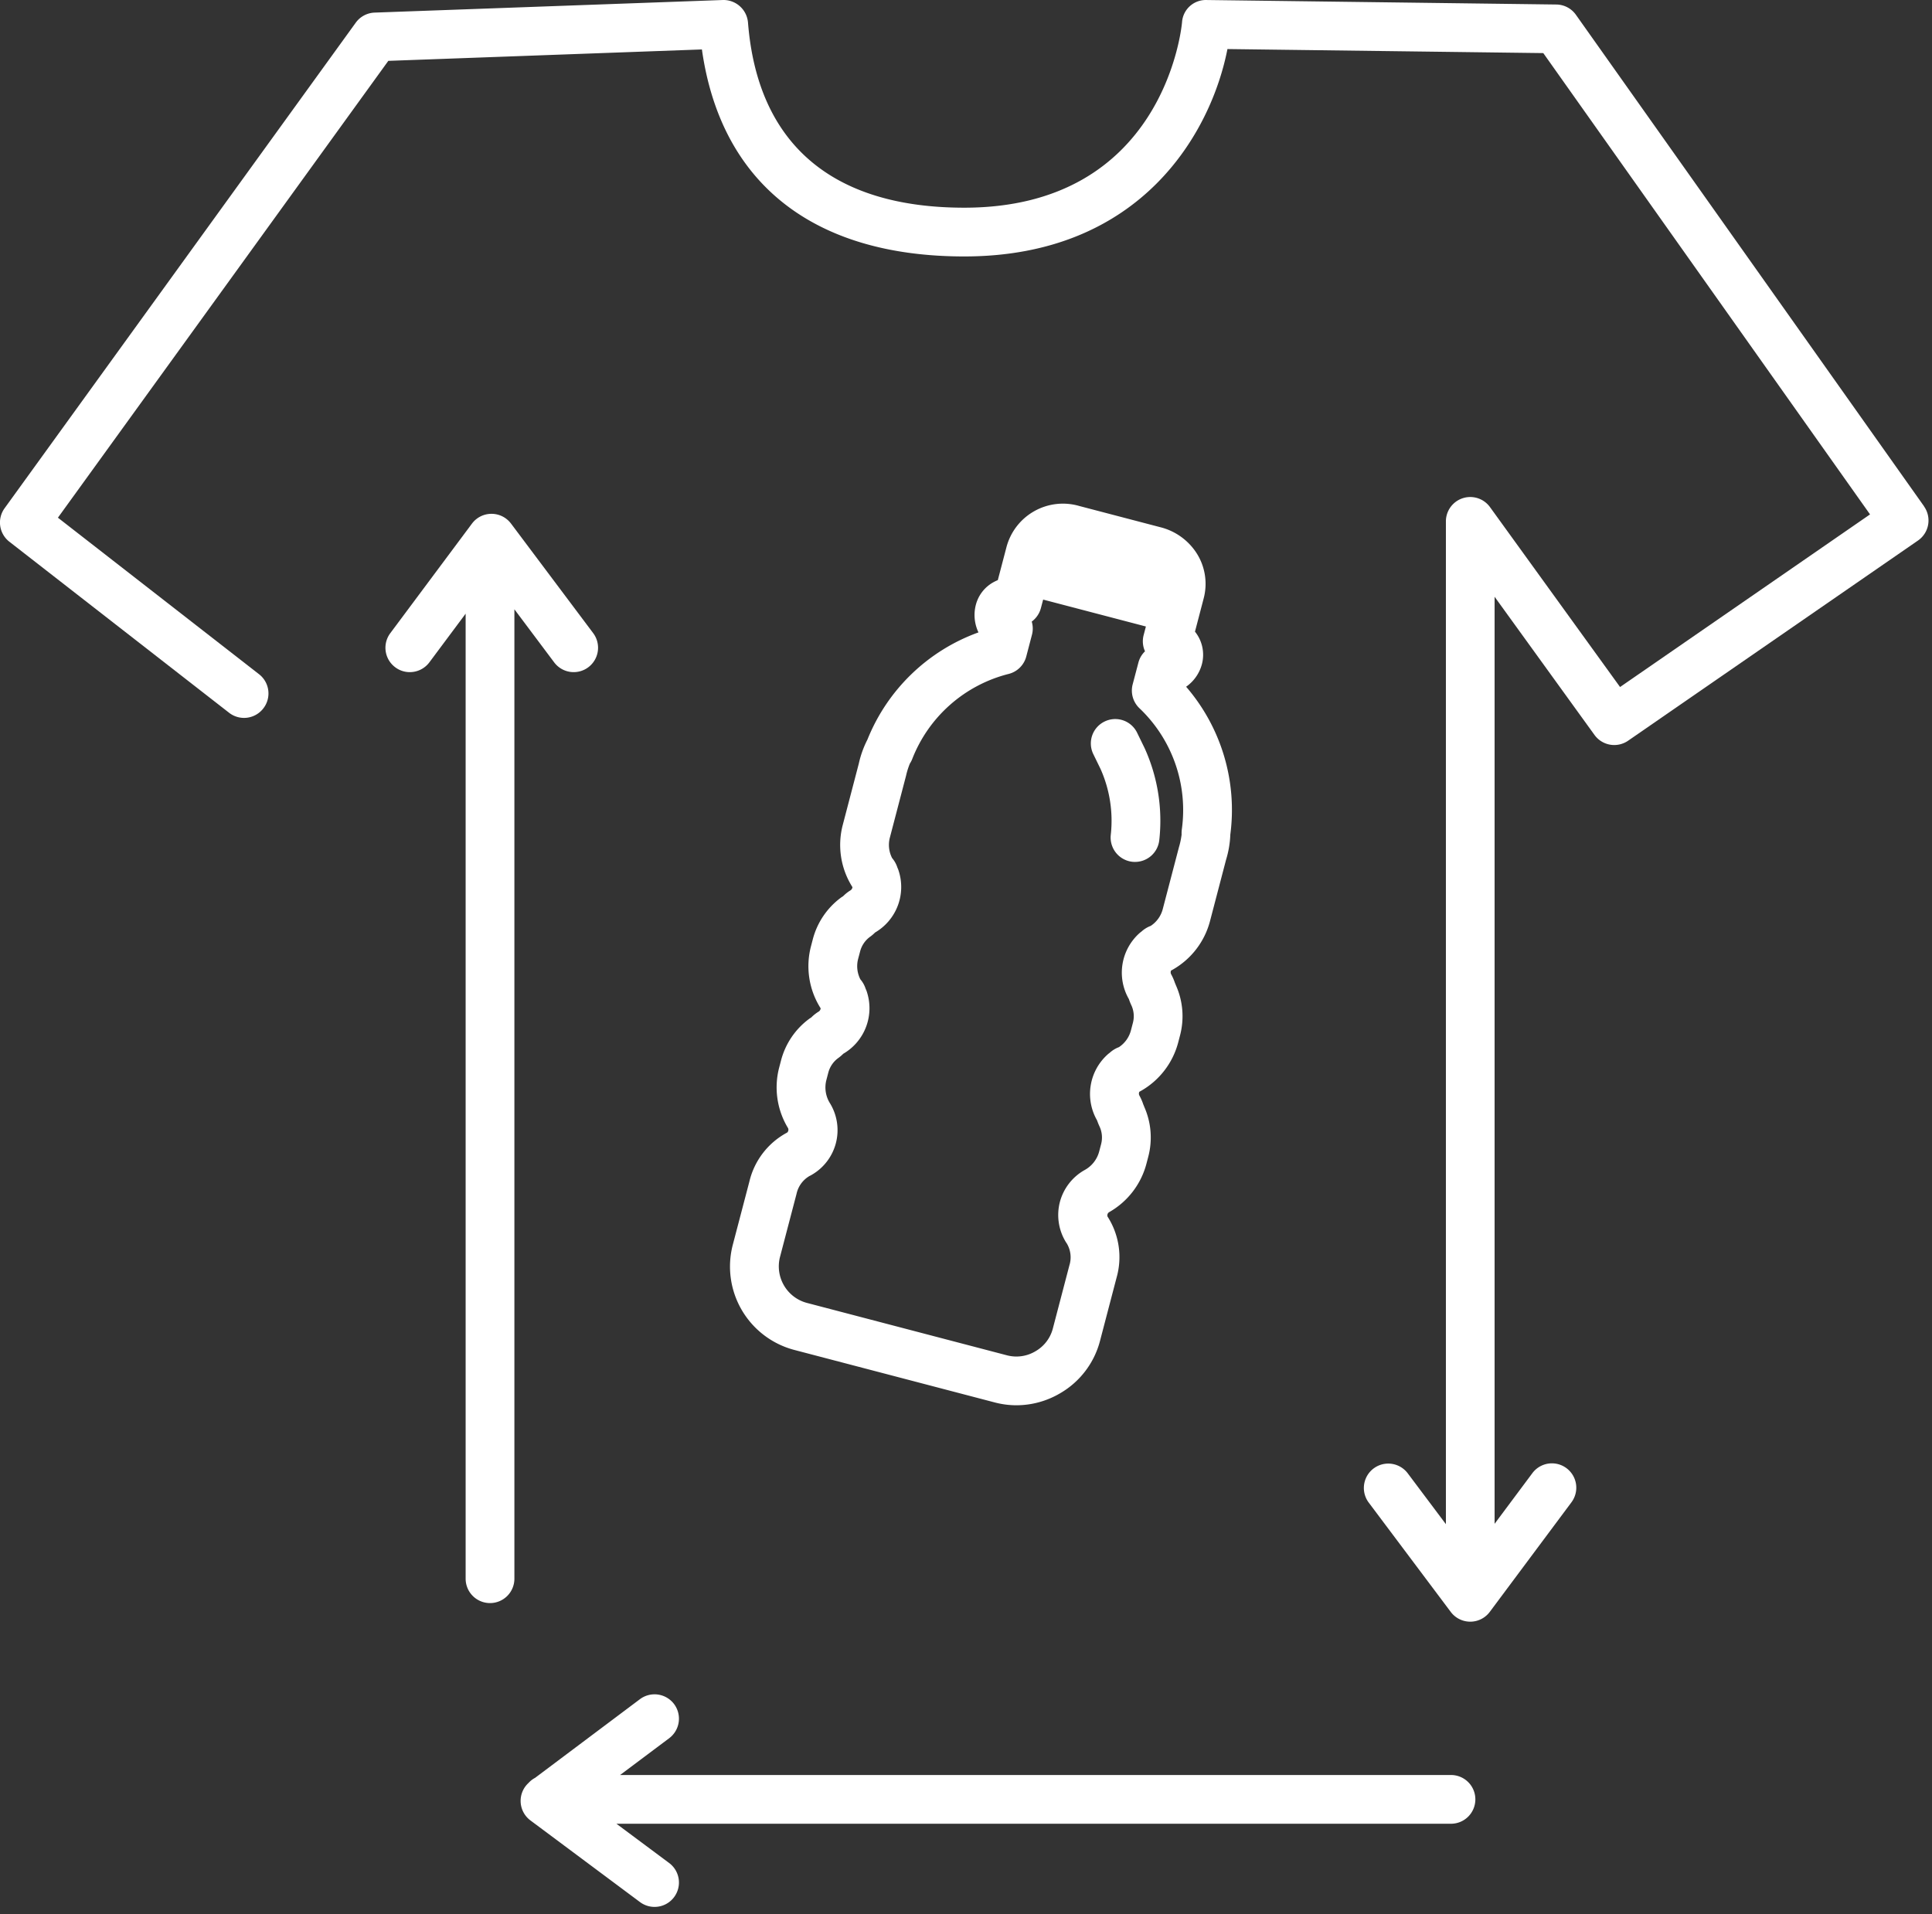
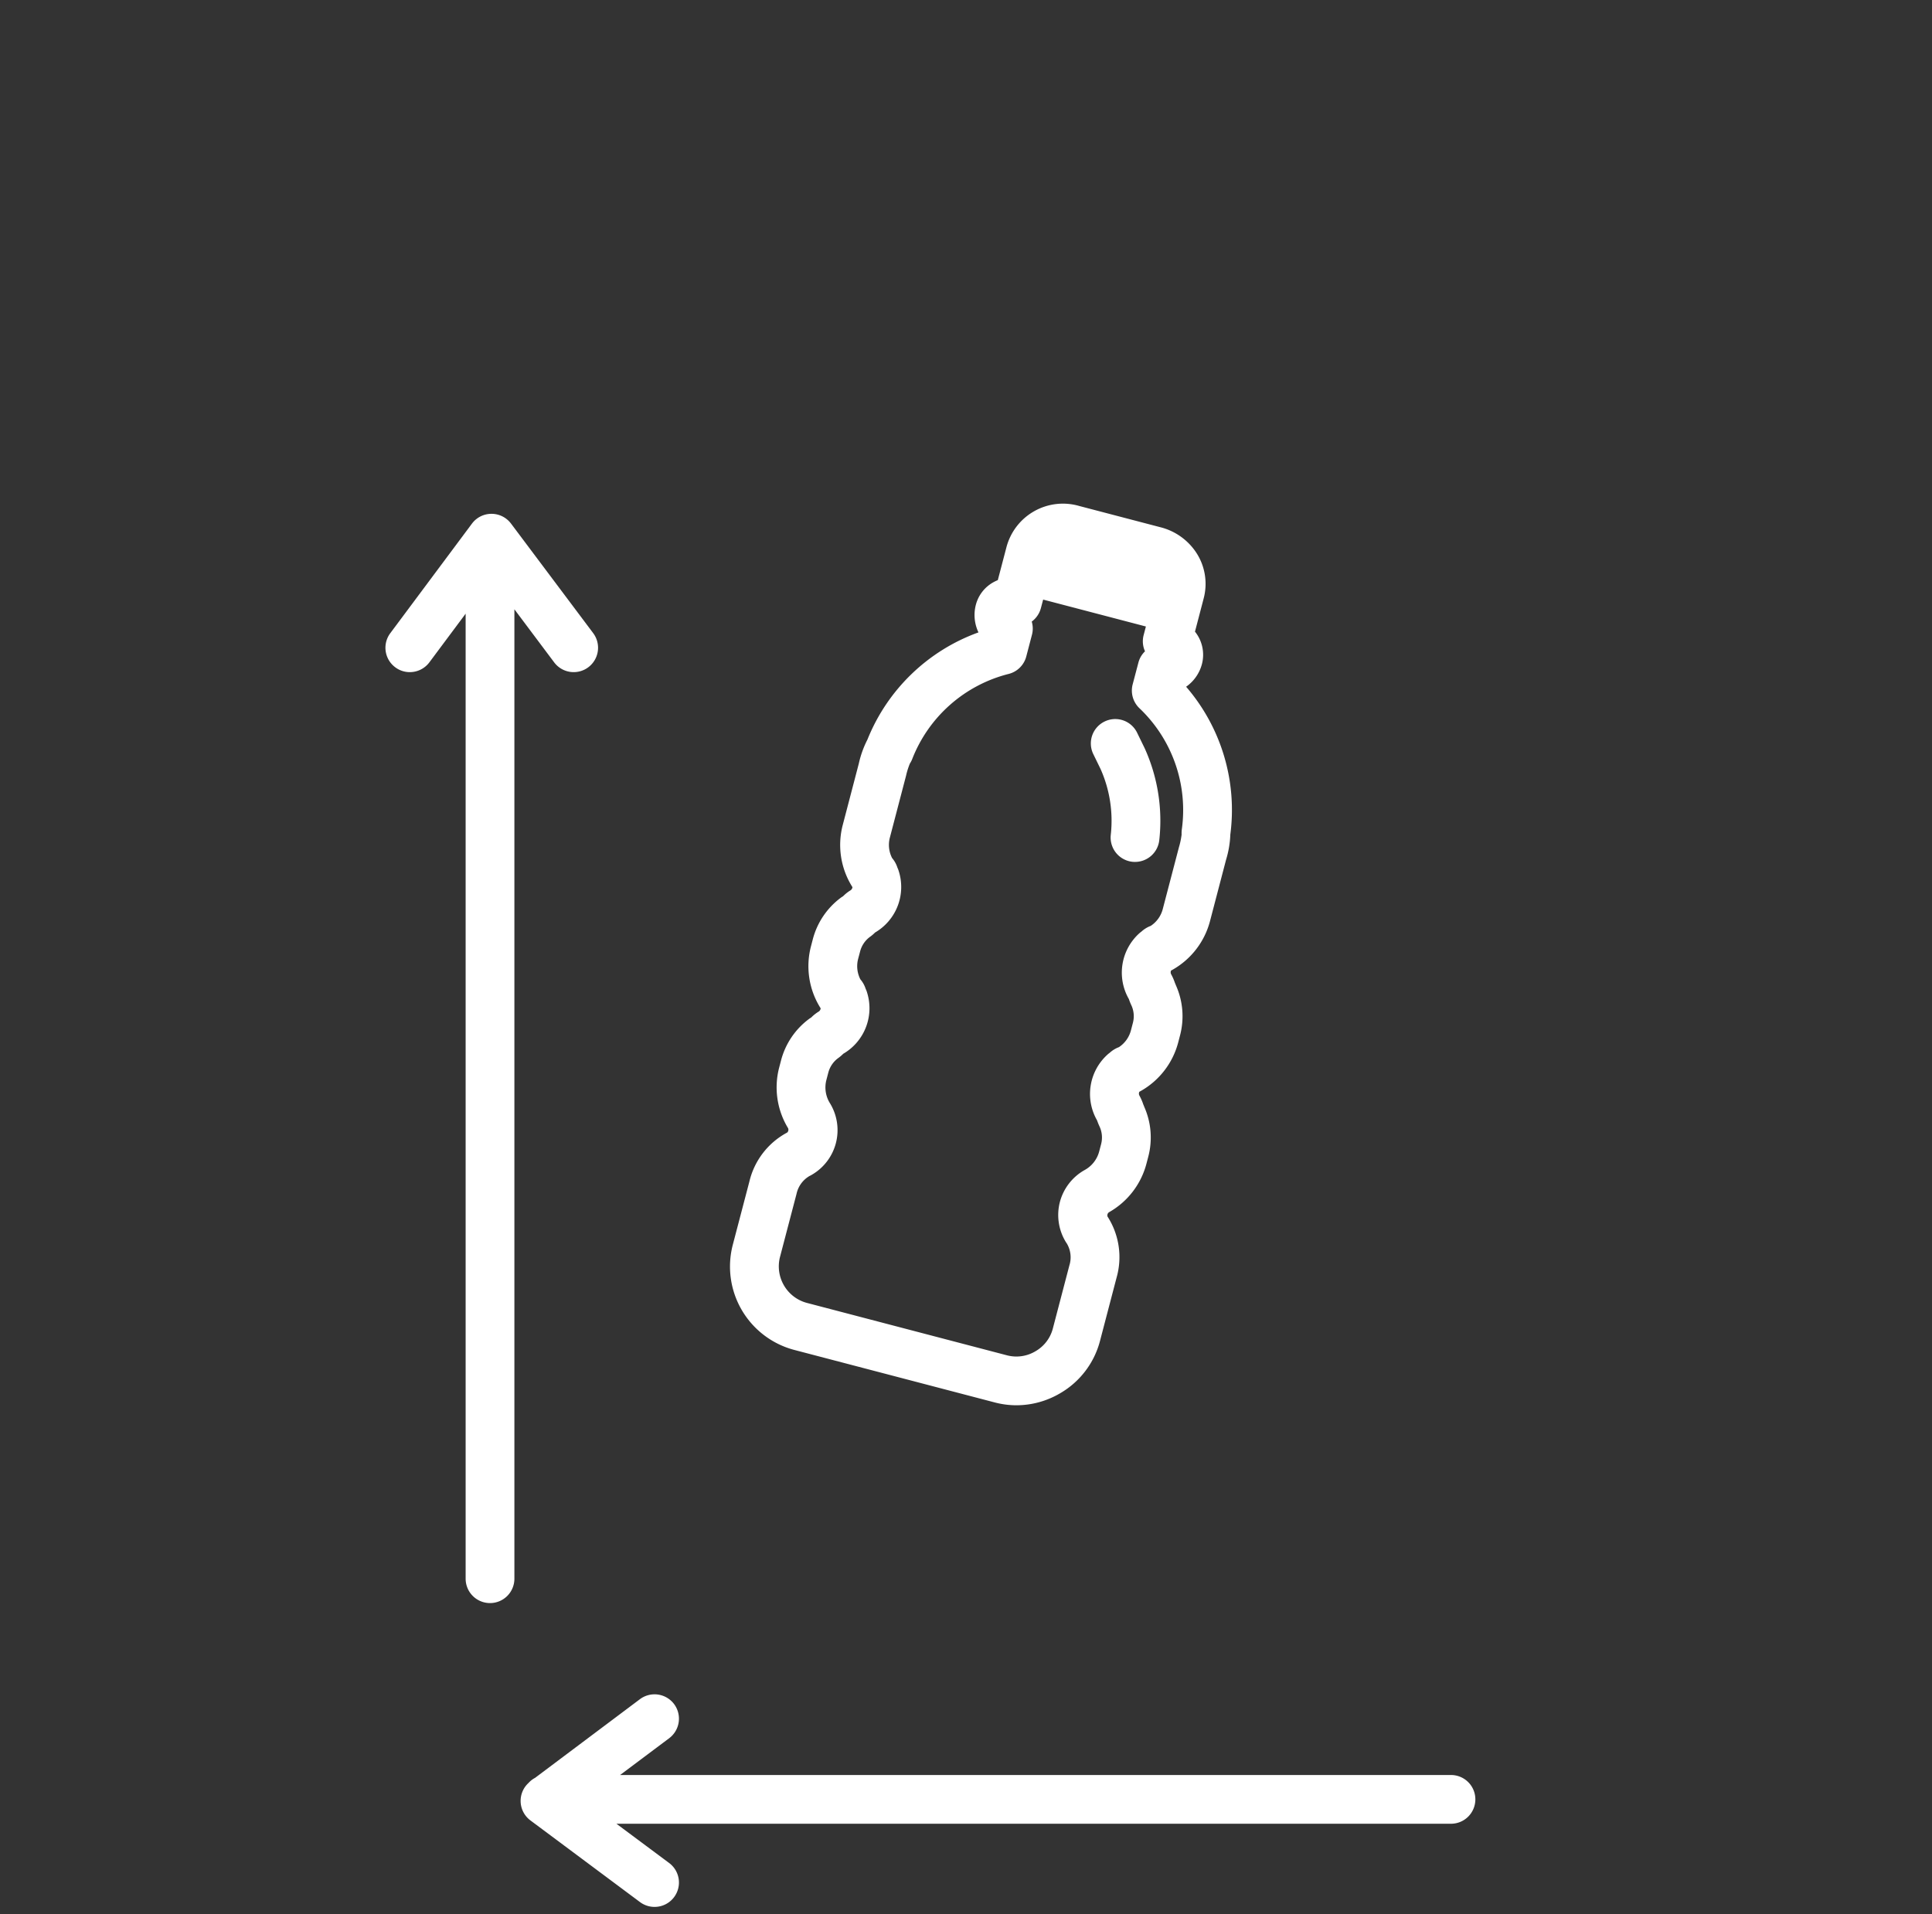
<svg xmlns="http://www.w3.org/2000/svg" width="220" height="218" viewBox="0 0 220 218" style="&#10;">
  <rect x="0" y="0" width="220" height="218" fill="#333333" stroke="none" />
  <g id="Green_safe_logo">
    <g id="Groupe_1917" data-name="Groupe 1917">
-       <path id="Tracé_1344" data-name="Tracé 1344" d="M82.4,77.654,42.751,21.671a2.774,2.774,0,0,0-2.23-1.17L.7,19.989a2.715,2.715,0,0,0-2.8,2.529c-.077.864-2.2,21.122-24.8,21.122-15.025,0-23.538-7.247-24.627-21.1a2.8,2.8,0,0,0-2.868-2.552l-39.646,1.434a2.775,2.775,0,0,0-2.149,1.147l-39.988,55.3a2.771,2.771,0,0,0,.548,3.815l25.011,19.472a2.77,2.77,0,0,0,3.9-.487,2.772,2.772,0,0,0-.487-3.9l-22.9-17.825,37.623-52.026,35.709-1.3C-54.614,40.853-44.094,49.192-26.9,49.192-6.652,49.192,1.24,34.95,3.07,25.573l35.966.461L76.243,78.569,47.778,98.228,32.969,77.741a2.774,2.774,0,0,0-5.023,1.627v114.2l-4.363-5.816a2.777,2.777,0,0,0-4.443,3.332l9.361,12.48a2.784,2.784,0,0,0,2.22,1.108h0a2.776,2.776,0,0,0,2.223-1.118l9.3-12.48a2.776,2.776,0,0,0-4.453-3.316l-4.3,5.768V87.949l11.374,15.734a2.777,2.777,0,0,0,3.828.661l33.012-22.8a2.776,2.776,0,0,0,.686-3.886Z" transform="translate(136.701 -19.987)" fill="#fff" />
      <path id="Tracé_1345" data-name="Tracé 1345" d="M-12.357,89.061h-94.62l5.594-4.192a2.783,2.783,0,0,0,.554-3.889,2.783,2.783,0,0,0-3.889-.554l-11.942,8.961a2.677,2.677,0,0,0-.738.574,2.767,2.767,0,0,0-.905,2.049,2.776,2.776,0,0,0,1.118,2.223l12.476,9.3a2.76,2.76,0,0,0,1.656.548,2.765,2.765,0,0,0,2.227-1.115,2.774,2.774,0,0,0-.567-3.886l-6-4.469h95.033a2.775,2.775,0,0,0,2.774-2.778A2.772,2.772,0,0,0-12.357,89.061Z" transform="translate(177.587 113.086)" fill="#fff" />
      <path id="Tracé_1346" data-name="Tracé 1346" d="M-103.863,55.065a2.776,2.776,0,0,0,3.886.557,2.777,2.777,0,0,0,.554-3.889l-9.357-12.476A2.774,2.774,0,0,0-111,38.148h-.006a2.771,2.771,0,0,0-2.22,1.115l-9.3,12.48a2.771,2.771,0,0,0,.567,3.883,2.742,2.742,0,0,0,1.656.551,2.778,2.778,0,0,0,2.23-1.118l4.128-5.539v109.9a2.778,2.778,0,0,0,2.778,2.778,2.775,2.775,0,0,0,2.774-2.778V49.02Z" transform="translate(166.968 20.369)" fill="#fff" />
      <path id="Tracé_1347" data-name="Tracé 1347" d="M-97.04,51.1a14.47,14.47,0,0,1,1.16,7.479,2.78,2.78,0,0,0,2.442,3.077,2.662,2.662,0,0,0,.322.016,2.777,2.777,0,0,0,2.755-2.455A19.991,19.991,0,0,0-92.02,48.73l-.86-1.766a2.766,2.766,0,0,0-3.709-1.279,2.774,2.774,0,0,0-1.282,3.709Z" transform="translate(222.367 36.487)" fill="#fff" />
      <path id="Tracé_1348" data-name="Tracé 1348" d="M-108.692,114.968l-1.891,7.211a9.819,9.819,0,0,0,7,11.971l22.842,5.984a9.7,9.7,0,0,0,2.459.319,9.809,9.809,0,0,0,4.962-1.36,9.73,9.73,0,0,0,4.55-5.961l1.888-7.211a8.542,8.542,0,0,0-1.031-6.963.439.439,0,0,1,.161-.483,8.957,8.957,0,0,0,4.273-5.536l.216-.825a8.6,8.6,0,0,0-.47-5.658,2.334,2.334,0,0,0-.106-.261,5.752,5.752,0,0,0-.435-1,.473.473,0,0,1-.013-.445l.155-.084a8.972,8.972,0,0,0,4.269-5.533l.216-.828a8.6,8.6,0,0,0-.467-5.658c-.042-.09-.064-.184-.113-.267a5.994,5.994,0,0,0-.429-.992.48.48,0,0,1-.019-.445c.055-.026.106-.055.158-.084a8.974,8.974,0,0,0,4.273-5.536l1.833-7.005a11.144,11.144,0,0,0,.483-2.865,21.472,21.472,0,0,0-5.033-16.83,4.575,4.575,0,0,0,1.808-2.613,4.2,4.2,0,0,0-.8-3.66l.986-3.77a6.484,6.484,0,0,0-.738-5.069A6.9,6.9,0,0,0-61.9,40.455l-9.241-2.42h0A6.649,6.649,0,0,0-79.412,42.7l-.992,3.78a5.372,5.372,0,0,0-.564.277A4.123,4.123,0,0,0-82.9,49.274a4.6,4.6,0,0,0,.293,3.161,21.47,21.47,0,0,0-12.641,12.2,11.336,11.336,0,0,0-.983,2.732l-1.833,7.008a8.967,8.967,0,0,0,1.012,6.918c.029.052.061.1.093.148a.48.48,0,0,1-.242.383,4.281,4.281,0,0,0-.818.654,3.114,3.114,0,0,0-.264.174,8.606,8.606,0,0,0-3.18,4.7l-.216.825a8.952,8.952,0,0,0,1.009,6.918c.029.052.061.1.093.148a.484.484,0,0,1-.238.383,4.373,4.373,0,0,0-.835.664c-.087.052-.168.106-.248.164a8.588,8.588,0,0,0-3.184,4.7l-.216.825a8.943,8.943,0,0,0,1.009,6.915.436.436,0,0,1-.1.5A8.553,8.553,0,0,0-108.692,114.968Zm5.368,1.408a3.109,3.109,0,0,1,1.482-2.036,2.4,2.4,0,0,0,.222-.116,5.874,5.874,0,0,0,2.13-8.123,3.389,3.389,0,0,1-.432-2.707l.216-.828a3,3,0,0,1,1.083-1.621A4.616,4.616,0,0,0-98,100.42a6,6,0,0,0,2.665-7.108,2.335,2.335,0,0,0-.116-.28,3.155,3.155,0,0,0-.606-1.089,3.289,3.289,0,0,1-.245-2.355l.219-.828A2.993,2.993,0,0,1-95,87.135a4.358,4.358,0,0,0,.619-.522A6,6,0,0,0-91.724,79.5c-.032-.093-.071-.187-.113-.28a3.209,3.209,0,0,0-.606-1.089,3.277,3.277,0,0,1-.245-2.359l1.833-7.008a8.649,8.649,0,0,1,.441-1.4,2.64,2.64,0,0,0,.271-.528,15.981,15.981,0,0,1,10.991-9.676,2.775,2.775,0,0,0,1.988-1.982l.648-2.475a2.758,2.758,0,0,0-.026-1.5A2.794,2.794,0,0,0-75.5,49.674l.258-.976,11.7,3.064-.255.976a2.749,2.749,0,0,0,.155,1.85,2.734,2.734,0,0,0-.757,1.3l-.651,2.471a2.781,2.781,0,0,0,.76,2.7,15.989,15.989,0,0,1,4.837,13.823,4.01,4.01,0,0,0-.023.59,8.917,8.917,0,0,1-.306,1.44l-1.833,7.005a3.274,3.274,0,0,1-1.376,1.94,3.268,3.268,0,0,0-1.057.651q-.121.087-.232.184a6.036,6.036,0,0,0-1.2,7.5,6.433,6.433,0,0,0,.313.773,2.968,2.968,0,0,1,.145,1.937l-.216.825a3.278,3.278,0,0,1-1.373,1.94,3.28,3.28,0,0,0-1.06.651,2.554,2.554,0,0,0-.232.187,6.043,6.043,0,0,0-1.2,7.5,7.9,7.9,0,0,0,.313.767,2.988,2.988,0,0,1,.148,1.943l-.216.825a3.394,3.394,0,0,1-1.7,2.146,5.907,5.907,0,0,0-2.778,3.615,5.906,5.906,0,0,0,.648,4.511c.045.074.09.142.139.213a3.076,3.076,0,0,1,.293,2.5l-1.888,7.211a4.2,4.2,0,0,1-1.982,2.571,4.227,4.227,0,0,1-3.209.464l-22.842-5.984a4.308,4.308,0,0,1-3.039-5.191Z" transform="translate(194.027 19.586)" fill="#fff" />
    </g>
  </g>
</svg>